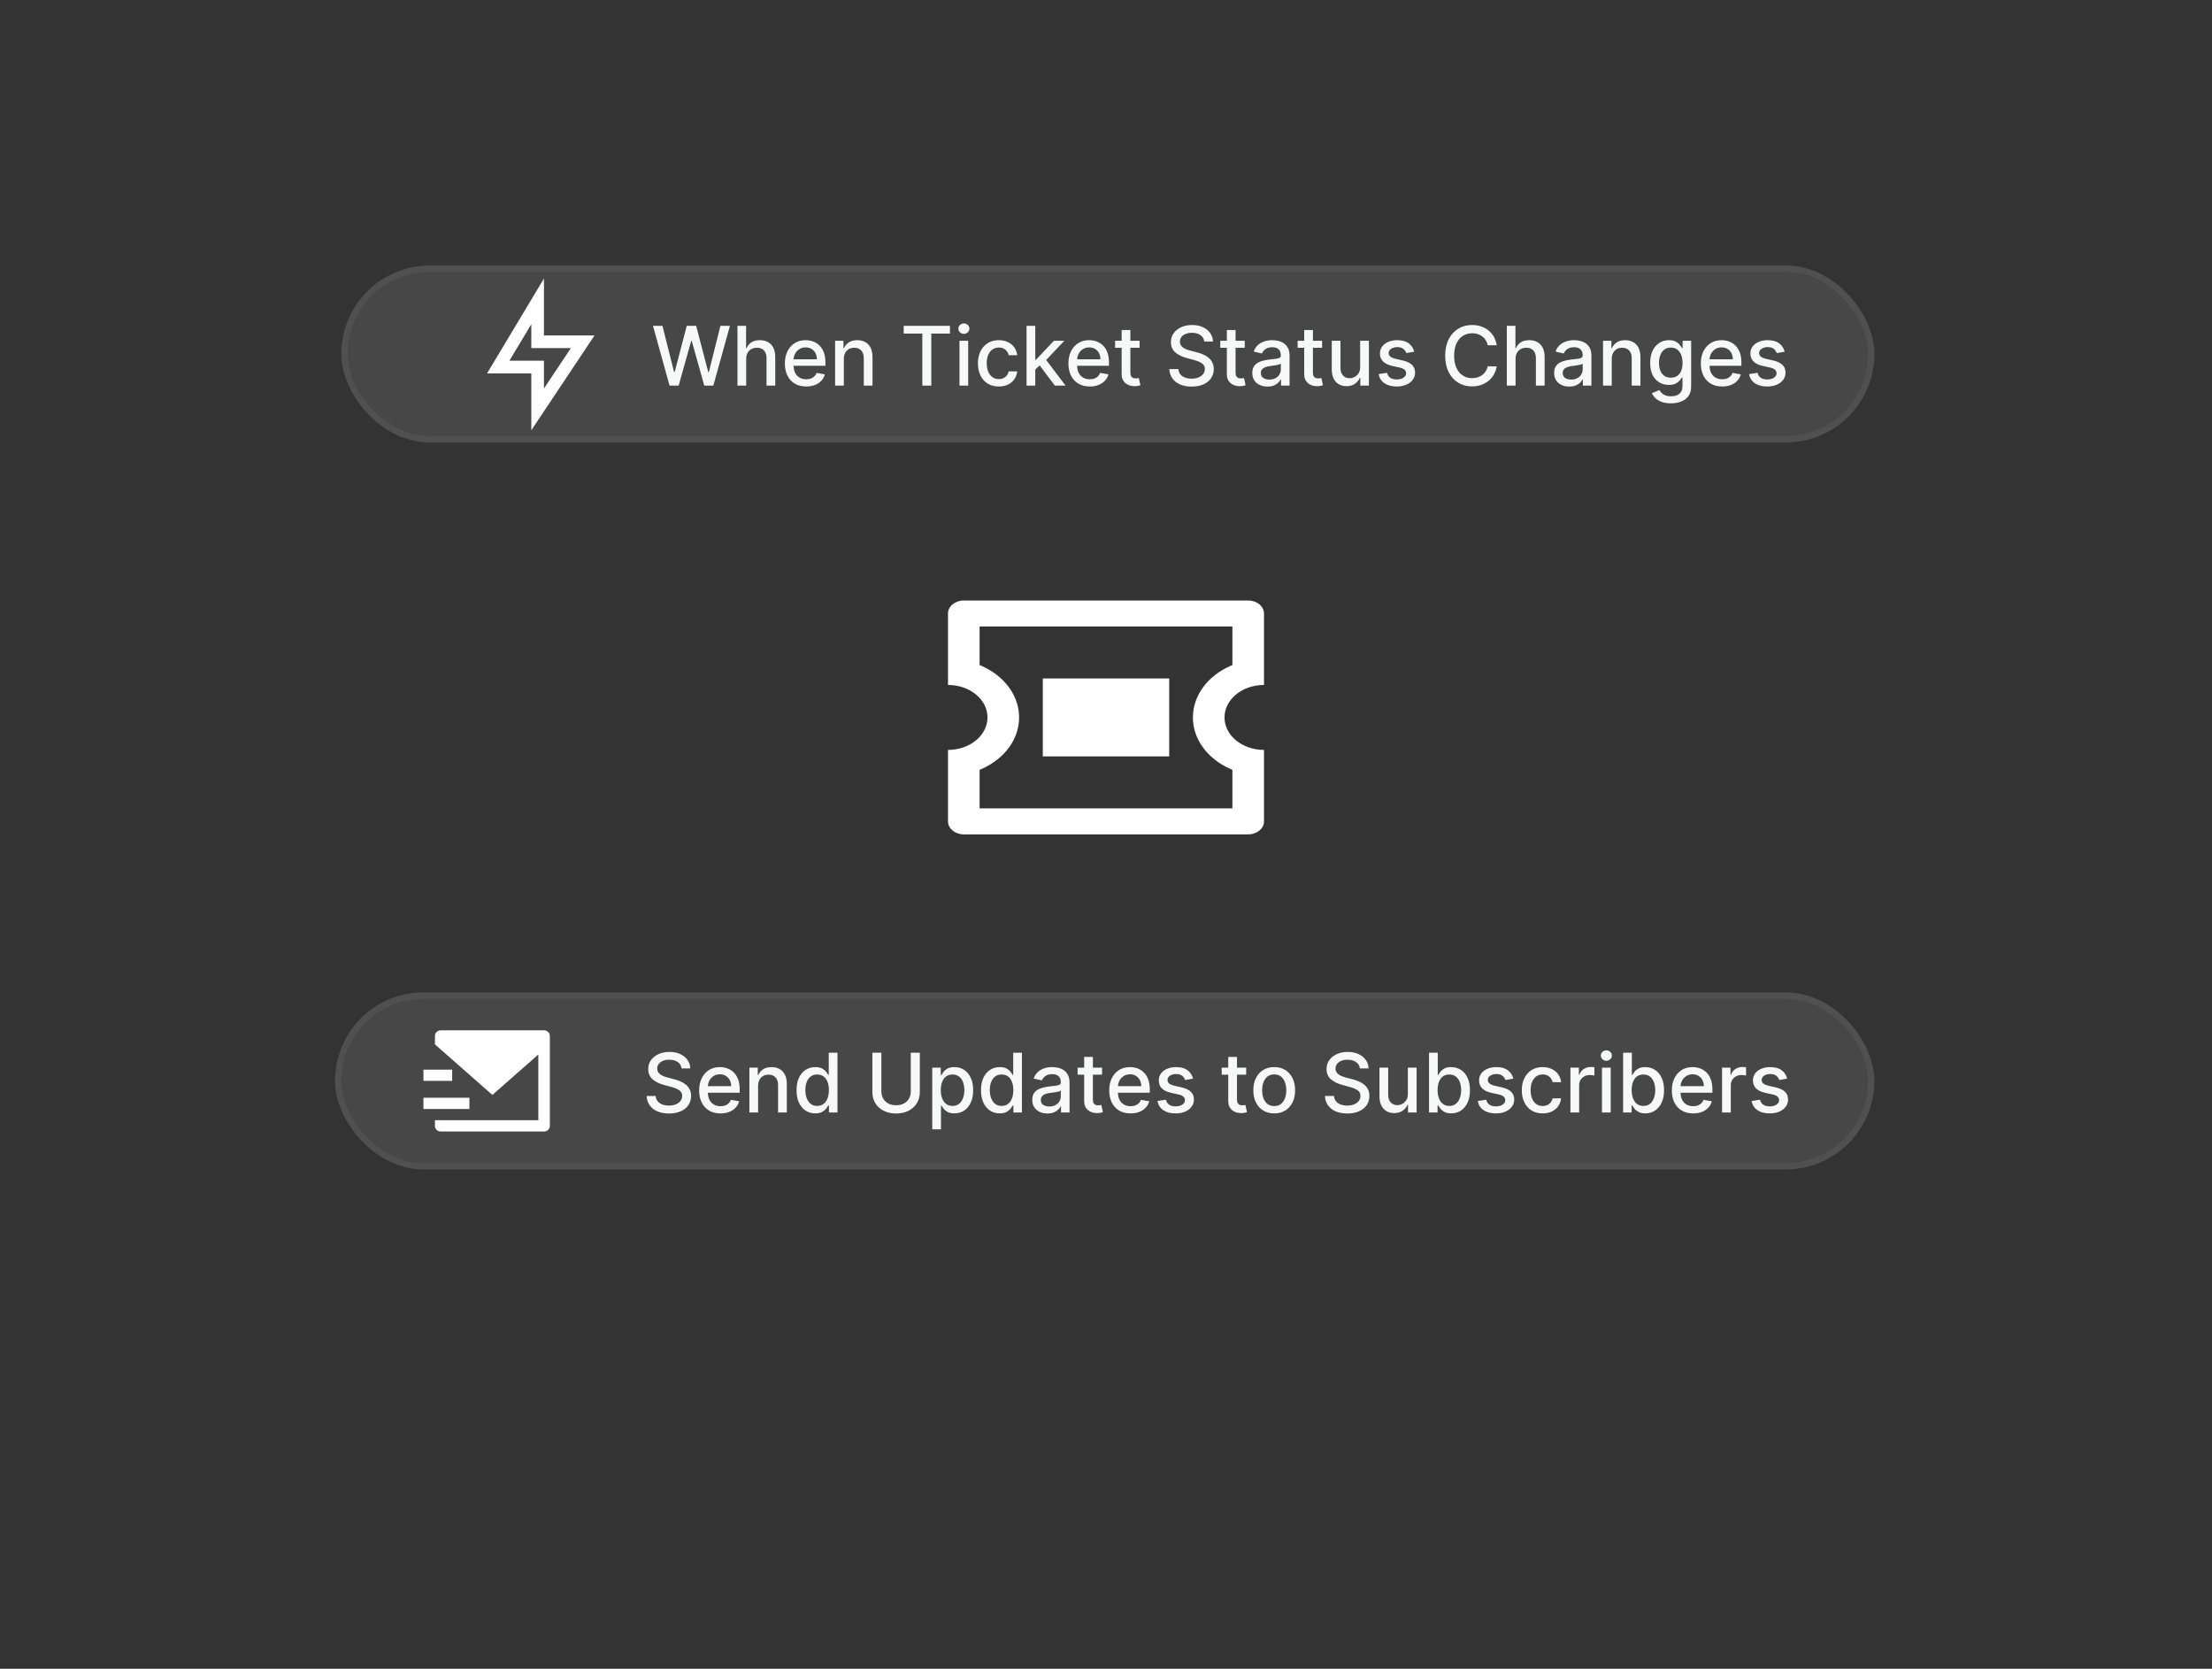
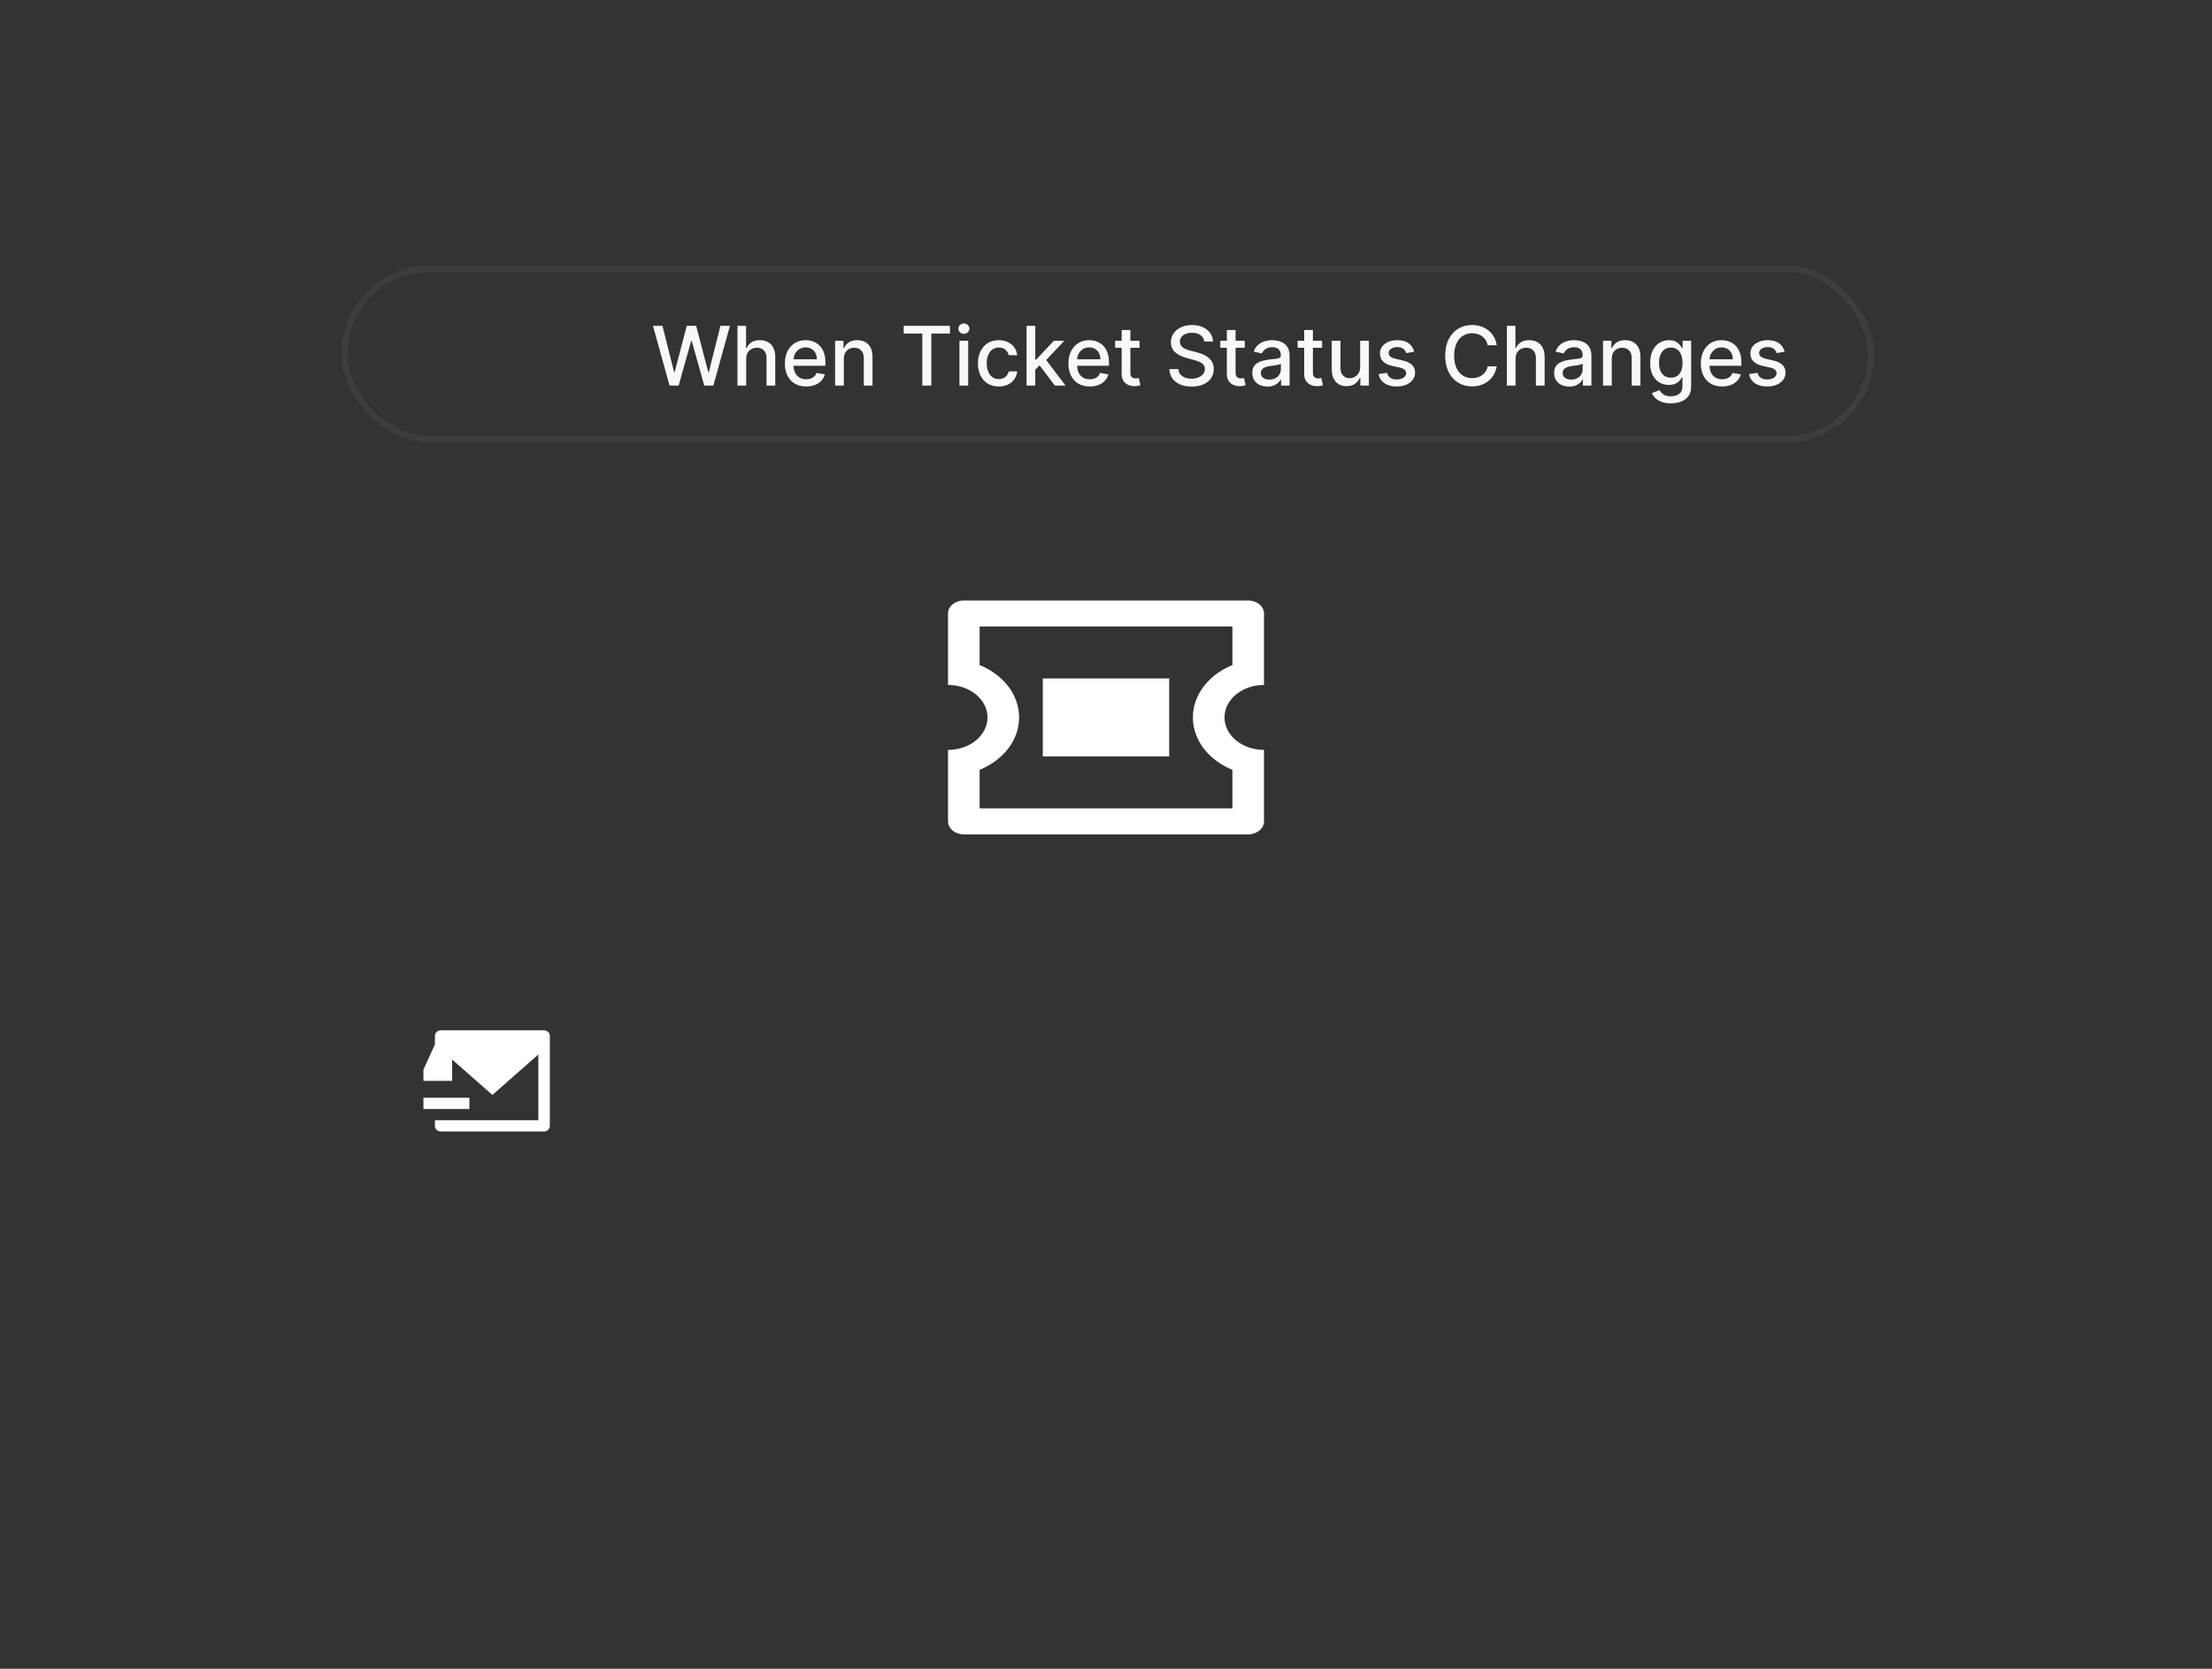
<svg xmlns="http://www.w3.org/2000/svg" width="350" height="264" viewBox="0 0 350 264" fill="none">
  <rect x="0" y="0" width="350" height="264" fill="#333333" stroke="none" />
-   <rect x="54" y="42" width="242.58" height="28" rx="14" fill="white" fill-opacity="0.1" />
  <rect x="54.5" y="42.5" width="241.58" height="27" rx="13.5" stroke="white" stroke-opacity="0.05" />
  <g clip-path="url(#clip0_332_2107)">
    <path d="M86.069 53.067H94.069L84.069 68.067V59.067H77.069L86.069 44.067V53.067ZM84.069 55.067V51.288L80.601 57.067H86.069V61.461L90.332 55.067H84.069Z" fill="white" />
  </g>
  <path d="M105.941 61L103.319 51.545H104.819L106.661 58.867H106.749L108.665 51.545H110.151L112.067 58.872H112.155L113.992 51.545H115.497L112.871 61H111.435L109.445 53.918H109.371L107.382 61H105.941ZM118.068 56.79V61H116.687V51.545H118.049V55.063H118.137C118.303 54.682 118.557 54.378 118.898 54.154C119.24 53.929 119.686 53.817 120.237 53.817C120.724 53.817 121.148 53.917 121.511 54.117C121.878 54.317 122.161 54.615 122.361 55.012C122.564 55.406 122.666 55.899 122.666 56.49V61H121.285V56.656C121.285 56.136 121.151 55.733 120.884 55.446C120.616 55.157 120.243 55.012 119.766 55.012C119.44 55.012 119.148 55.082 118.889 55.22C118.634 55.359 118.432 55.562 118.284 55.83C118.14 56.094 118.068 56.414 118.068 56.79ZM127.564 61.143C126.865 61.143 126.263 60.994 125.759 60.695C125.257 60.394 124.869 59.971 124.595 59.426C124.324 58.878 124.189 58.236 124.189 57.501C124.189 56.774 124.324 56.134 124.595 55.58C124.869 55.026 125.251 54.594 125.74 54.283C126.233 53.972 126.808 53.817 127.467 53.817C127.867 53.817 128.255 53.883 128.63 54.015C129.005 54.148 129.342 54.355 129.641 54.639C129.94 54.922 130.175 55.289 130.347 55.742C130.52 56.191 130.606 56.737 130.606 57.381V57.87H124.969V56.836H129.253C129.253 56.473 129.179 56.151 129.032 55.871C128.884 55.588 128.676 55.365 128.408 55.202C128.144 55.039 127.833 54.957 127.476 54.957C127.088 54.957 126.75 55.052 126.46 55.243C126.174 55.431 125.952 55.677 125.795 55.982C125.642 56.283 125.565 56.611 125.565 56.965V57.773C125.565 58.247 125.648 58.65 125.814 58.983C125.983 59.315 126.219 59.569 126.52 59.744C126.822 59.917 127.174 60.003 127.577 60.003C127.839 60.003 128.078 59.966 128.293 59.892C128.508 59.815 128.695 59.701 128.852 59.55C129.009 59.4 129.129 59.213 129.212 58.992L130.518 59.227C130.414 59.612 130.226 59.949 129.955 60.238C129.687 60.525 129.35 60.748 128.944 60.908C128.541 61.065 128.081 61.143 127.564 61.143ZM133.518 56.79V61H132.137V53.909H133.462V55.063H133.55C133.713 54.688 133.969 54.386 134.316 54.158C134.667 53.931 135.109 53.817 135.641 53.817C136.124 53.817 136.548 53.918 136.911 54.121C137.274 54.322 137.556 54.62 137.756 55.017C137.956 55.414 138.056 55.905 138.056 56.49V61H136.675V56.656C136.675 56.142 136.542 55.74 136.274 55.451C136.006 55.159 135.638 55.012 135.17 55.012C134.85 55.012 134.566 55.082 134.316 55.22C134.07 55.359 133.875 55.562 133.73 55.83C133.588 56.094 133.518 56.414 133.518 56.79ZM142.992 52.773V51.545H150.309V52.773H147.359V61H145.937V52.773H142.992ZM151.815 61V53.909H153.195V61H151.815ZM152.512 52.815C152.272 52.815 152.066 52.735 151.894 52.575C151.724 52.412 151.64 52.218 151.64 51.993C151.64 51.766 151.724 51.572 151.894 51.412C152.066 51.248 152.272 51.167 152.512 51.167C152.752 51.167 152.957 51.248 153.126 51.412C153.299 51.572 153.385 51.766 153.385 51.993C153.385 52.218 153.299 52.412 153.126 52.575C152.957 52.735 152.752 52.815 152.512 52.815ZM158.039 61.143C157.353 61.143 156.762 60.988 156.267 60.677C155.774 60.363 155.396 59.931 155.131 59.38C154.866 58.829 154.734 58.198 154.734 57.487C154.734 56.767 154.869 56.131 155.14 55.58C155.411 55.026 155.793 54.594 156.285 54.283C156.777 53.972 157.358 53.817 158.025 53.817C158.564 53.817 159.044 53.917 159.466 54.117C159.887 54.314 160.227 54.591 160.486 54.948C160.748 55.305 160.903 55.722 160.952 56.199H159.609C159.535 55.867 159.366 55.58 159.101 55.34C158.839 55.1 158.489 54.98 158.049 54.98C157.664 54.98 157.327 55.082 157.038 55.285C156.751 55.485 156.528 55.771 156.368 56.144C156.208 56.513 156.128 56.95 156.128 57.455C156.128 57.972 156.207 58.418 156.364 58.793C156.52 59.169 156.742 59.46 157.028 59.666C157.318 59.872 157.658 59.975 158.049 59.975C158.31 59.975 158.547 59.927 158.759 59.832C158.975 59.733 159.155 59.593 159.3 59.412C159.447 59.23 159.55 59.012 159.609 58.756H160.952C160.903 59.215 160.754 59.624 160.504 59.984C160.255 60.344 159.921 60.628 159.503 60.834C159.087 61.04 158.599 61.143 158.039 61.143ZM163.698 58.595L163.689 56.91H163.929L166.754 53.909H168.407L165.184 57.325H164.967L163.698 58.595ZM162.428 61V51.545H163.809V61H162.428ZM166.906 61L164.367 57.63L165.318 56.665L168.601 61H166.906ZM172.429 61.143C171.73 61.143 171.129 60.994 170.624 60.695C170.122 60.394 169.734 59.971 169.46 59.426C169.19 58.878 169.054 58.236 169.054 57.501C169.054 56.774 169.19 56.134 169.46 55.58C169.734 55.026 170.116 54.594 170.605 54.283C171.098 53.972 171.673 53.817 172.332 53.817C172.732 53.817 173.12 53.883 173.495 54.015C173.871 54.148 174.208 54.355 174.506 54.639C174.805 54.922 175.04 55.289 175.213 55.742C175.385 56.191 175.471 56.737 175.471 57.381V57.87H169.834V56.836H174.118C174.118 56.473 174.045 56.151 173.897 55.871C173.749 55.588 173.541 55.365 173.274 55.202C173.009 55.039 172.698 54.957 172.341 54.957C171.953 54.957 171.615 55.052 171.326 55.243C171.039 55.431 170.818 55.677 170.661 55.982C170.507 56.283 170.43 56.611 170.43 56.965V57.773C170.43 58.247 170.513 58.65 170.679 58.983C170.848 59.315 171.084 59.569 171.386 59.744C171.687 59.917 172.04 60.003 172.443 60.003C172.704 60.003 172.943 59.966 173.158 59.892C173.374 59.815 173.56 59.701 173.717 59.55C173.874 59.4 173.994 59.213 174.077 58.992L175.383 59.227C175.279 59.612 175.091 59.949 174.82 60.238C174.552 60.525 174.215 60.748 173.809 60.908C173.406 61.065 172.946 61.143 172.429 61.143ZM180.313 53.909V55.017H176.439V53.909H180.313ZM177.478 52.21H178.858V58.918C178.858 59.186 178.898 59.387 178.978 59.523C179.058 59.655 179.162 59.746 179.288 59.795C179.417 59.841 179.557 59.864 179.708 59.864C179.819 59.864 179.916 59.857 179.999 59.841C180.082 59.826 180.146 59.814 180.193 59.804L180.442 60.945C180.362 60.975 180.248 61.006 180.1 61.037C179.953 61.071 179.768 61.089 179.546 61.092C179.183 61.099 178.845 61.034 178.531 60.898C178.217 60.763 177.963 60.554 177.769 60.271C177.575 59.987 177.478 59.632 177.478 59.204V52.21ZM190.547 54.029C190.498 53.592 190.295 53.254 189.938 53.014C189.581 52.77 189.132 52.649 188.59 52.649C188.202 52.649 187.867 52.71 187.584 52.834C187.3 52.953 187.08 53.12 186.923 53.332C186.77 53.541 186.693 53.78 186.693 54.048C186.693 54.272 186.745 54.466 186.85 54.629C186.957 54.792 187.097 54.929 187.27 55.04C187.445 55.148 187.633 55.239 187.833 55.312C188.033 55.383 188.225 55.442 188.41 55.488L189.333 55.728C189.635 55.802 189.944 55.902 190.261 56.028C190.578 56.154 190.872 56.32 191.143 56.527C191.414 56.733 191.632 56.988 191.798 57.293C191.968 57.598 192.052 57.962 192.052 58.387C192.052 58.923 191.914 59.398 191.637 59.814C191.363 60.229 190.964 60.557 190.441 60.797C189.921 61.037 189.292 61.157 188.553 61.157C187.845 61.157 187.233 61.045 186.716 60.82C186.199 60.595 185.794 60.277 185.502 59.864C185.209 59.449 185.048 58.956 185.017 58.387H186.448C186.476 58.729 186.586 59.013 186.78 59.241C186.977 59.466 187.228 59.633 187.533 59.744C187.841 59.852 188.178 59.906 188.544 59.906C188.947 59.906 189.306 59.843 189.619 59.717C189.936 59.587 190.186 59.409 190.367 59.181C190.549 58.95 190.64 58.681 190.64 58.373C190.64 58.093 190.56 57.864 190.4 57.685C190.243 57.507 190.029 57.359 189.758 57.242C189.49 57.125 189.187 57.022 188.848 56.933L187.731 56.628C186.974 56.422 186.374 56.119 185.931 55.719C185.491 55.319 185.271 54.789 185.271 54.131C185.271 53.586 185.418 53.11 185.714 52.704C186.009 52.298 186.409 51.983 186.914 51.758C187.419 51.53 187.988 51.416 188.622 51.416C189.262 51.416 189.827 51.529 190.317 51.753C190.809 51.978 191.197 52.287 191.48 52.681C191.763 53.072 191.911 53.521 191.923 54.029H190.547ZM196.956 53.909V55.017H193.083V53.909H196.956ZM194.122 52.21H195.502V58.918C195.502 59.186 195.542 59.387 195.622 59.523C195.702 59.655 195.805 59.746 195.931 59.795C196.061 59.841 196.201 59.864 196.351 59.864C196.462 59.864 196.559 59.857 196.642 59.841C196.725 59.826 196.79 59.814 196.836 59.804L197.085 60.945C197.005 60.975 196.892 61.006 196.744 61.037C196.596 61.071 196.411 61.089 196.19 61.092C195.827 61.099 195.488 61.034 195.174 60.898C194.86 60.763 194.606 60.554 194.413 60.271C194.219 59.987 194.122 59.632 194.122 59.204V52.21ZM200.547 61.157C200.097 61.157 199.691 61.074 199.328 60.908C198.965 60.738 198.677 60.494 198.465 60.174C198.255 59.854 198.151 59.461 198.151 58.996C198.151 58.596 198.228 58.267 198.382 58.008C198.535 57.75 198.743 57.545 199.005 57.395C199.266 57.244 199.559 57.13 199.882 57.053C200.205 56.976 200.534 56.917 200.87 56.877C201.295 56.828 201.639 56.788 201.904 56.758C202.169 56.724 202.361 56.67 202.481 56.596C202.601 56.522 202.661 56.402 202.661 56.236V56.203C202.661 55.8 202.547 55.488 202.319 55.266C202.095 55.045 201.759 54.934 201.313 54.934C200.848 54.934 200.482 55.037 200.214 55.243C199.95 55.446 199.766 55.673 199.665 55.922L198.368 55.626C198.522 55.196 198.746 54.848 199.042 54.583C199.34 54.315 199.683 54.121 200.071 54.001C200.459 53.878 200.867 53.817 201.295 53.817C201.578 53.817 201.878 53.851 202.195 53.918C202.515 53.983 202.813 54.103 203.09 54.278C203.37 54.454 203.6 54.705 203.778 55.031C203.957 55.354 204.046 55.774 204.046 56.291V61H202.698V60.031H202.643C202.553 60.209 202.419 60.385 202.241 60.557C202.062 60.729 201.833 60.872 201.553 60.986C201.273 61.1 200.938 61.157 200.547 61.157ZM200.847 60.049C201.228 60.049 201.555 59.974 201.825 59.823C202.099 59.672 202.307 59.475 202.449 59.232C202.593 58.986 202.666 58.722 202.666 58.443V57.528C202.616 57.578 202.521 57.624 202.379 57.667C202.241 57.707 202.082 57.742 201.904 57.773C201.725 57.801 201.552 57.827 201.382 57.852C201.213 57.873 201.071 57.892 200.958 57.907C200.69 57.941 200.445 57.998 200.223 58.078C200.005 58.158 199.83 58.273 199.697 58.424C199.568 58.572 199.503 58.769 199.503 59.015C199.503 59.356 199.63 59.615 199.882 59.791C200.134 59.963 200.456 60.049 200.847 60.049ZM209.194 53.909V55.017H205.321V53.909H209.194ZM206.36 52.21H207.74V58.918C207.74 59.186 207.78 59.387 207.86 59.523C207.94 59.655 208.043 59.746 208.17 59.795C208.299 59.841 208.439 59.864 208.59 59.864C208.701 59.864 208.797 59.857 208.881 59.841C208.964 59.826 209.028 59.814 209.074 59.804L209.324 60.945C209.244 60.975 209.13 61.006 208.982 61.037C208.834 61.071 208.65 61.089 208.428 61.092C208.065 61.099 207.726 61.034 207.413 60.898C207.099 60.763 206.845 60.554 206.651 60.271C206.457 59.987 206.36 59.632 206.36 59.204V52.21ZM215.213 58.059V53.909H216.598V61H215.241V59.772H215.167C215.004 60.151 214.742 60.466 214.382 60.718C214.025 60.968 213.581 61.092 213.048 61.092C212.593 61.092 212.189 60.992 211.839 60.792C211.491 60.589 211.217 60.289 211.017 59.892C210.82 59.495 210.721 59.004 210.721 58.419V53.909H212.102V58.253C212.102 58.736 212.236 59.121 212.503 59.407C212.771 59.694 213.119 59.837 213.547 59.837C213.805 59.837 214.062 59.772 214.318 59.643C214.576 59.514 214.79 59.318 214.959 59.056C215.132 58.795 215.216 58.462 215.213 58.059ZM223.766 55.64L222.515 55.862C222.463 55.702 222.38 55.55 222.266 55.405C222.155 55.26 222.004 55.142 221.814 55.049C221.623 54.957 221.384 54.911 221.098 54.911C220.707 54.911 220.381 54.999 220.119 55.174C219.858 55.346 219.727 55.569 219.727 55.843C219.727 56.08 219.815 56.271 219.99 56.416C220.166 56.56 220.449 56.679 220.84 56.771L221.966 57.03C222.618 57.181 223.105 57.413 223.425 57.727C223.745 58.041 223.905 58.449 223.905 58.95C223.905 59.375 223.782 59.754 223.536 60.086C223.292 60.415 222.952 60.674 222.515 60.861C222.081 61.049 221.578 61.143 221.006 61.143C220.212 61.143 219.564 60.974 219.062 60.635C218.561 60.294 218.253 59.809 218.139 59.181L219.473 58.978C219.556 59.326 219.727 59.589 219.985 59.767C220.244 59.943 220.581 60.031 220.996 60.031C221.449 60.031 221.811 59.937 222.081 59.749C222.352 59.558 222.488 59.326 222.488 59.052C222.488 58.83 222.405 58.644 222.238 58.493C222.075 58.342 221.824 58.229 221.486 58.152L220.286 57.889C219.624 57.738 219.135 57.498 218.818 57.168C218.504 56.839 218.347 56.422 218.347 55.917C218.347 55.499 218.464 55.133 218.697 54.819C218.931 54.505 219.255 54.26 219.667 54.084C220.079 53.906 220.552 53.817 221.084 53.817C221.851 53.817 222.454 53.983 222.894 54.315C223.334 54.645 223.625 55.086 223.766 55.64ZM236.826 54.62H235.386C235.331 54.312 235.228 54.041 235.077 53.807C234.926 53.574 234.741 53.375 234.523 53.212C234.304 53.049 234.06 52.926 233.789 52.843C233.521 52.76 233.236 52.718 232.935 52.718C232.39 52.718 231.902 52.855 231.471 53.129C231.043 53.403 230.705 53.804 230.456 54.334C230.209 54.863 230.086 55.51 230.086 56.273C230.086 57.042 230.209 57.691 230.456 58.221C230.705 58.75 231.045 59.15 231.476 59.421C231.907 59.692 232.391 59.827 232.93 59.827C233.229 59.827 233.512 59.787 233.78 59.707C234.05 59.624 234.295 59.503 234.514 59.343C234.732 59.183 234.917 58.987 235.068 58.756C235.221 58.523 235.328 58.255 235.386 57.953L236.826 57.958C236.749 58.422 236.6 58.85 236.379 59.241C236.16 59.629 235.878 59.964 235.534 60.248C235.192 60.528 234.801 60.745 234.361 60.898C233.921 61.052 233.441 61.129 232.921 61.129C232.102 61.129 231.373 60.935 230.733 60.548C230.092 60.157 229.588 59.598 229.218 58.872C228.852 58.145 228.669 57.279 228.669 56.273C228.669 55.263 228.854 54.397 229.223 53.674C229.592 52.947 230.097 52.39 230.737 52.002C231.377 51.612 232.105 51.416 232.921 51.416C233.423 51.416 233.89 51.489 234.324 51.633C234.761 51.775 235.154 51.984 235.501 52.261C235.849 52.535 236.137 52.87 236.365 53.267C236.592 53.661 236.746 54.112 236.826 54.62ZM239.803 56.79V61H238.423V51.545H239.784V55.063H239.872C240.038 54.682 240.292 54.378 240.634 54.154C240.975 53.929 241.422 53.817 241.973 53.817C242.459 53.817 242.884 53.917 243.247 54.117C243.613 54.317 243.896 54.615 244.096 55.012C244.299 55.406 244.401 55.899 244.401 56.49V61H243.021V56.656C243.021 56.136 242.887 55.733 242.619 55.446C242.351 55.157 241.979 55.012 241.502 55.012C241.176 55.012 240.883 55.082 240.625 55.22C240.369 55.359 240.168 55.562 240.02 55.83C239.875 56.094 239.803 56.414 239.803 56.79ZM248.306 61.157C247.857 61.157 247.451 61.074 247.088 60.908C246.725 60.738 246.437 60.494 246.224 60.174C246.015 59.854 245.91 59.461 245.91 58.996C245.91 58.596 245.987 58.267 246.141 58.008C246.295 57.75 246.503 57.545 246.765 57.395C247.026 57.244 247.318 57.13 247.642 57.053C247.965 56.976 248.294 56.917 248.63 56.877C249.054 56.828 249.399 56.788 249.664 56.758C249.928 56.724 250.121 56.67 250.241 56.596C250.361 56.522 250.421 56.402 250.421 56.236V56.203C250.421 55.8 250.307 55.488 250.079 55.266C249.854 55.045 249.519 54.934 249.073 54.934C248.608 54.934 248.242 55.037 247.974 55.243C247.709 55.446 247.526 55.673 247.425 55.922L246.127 55.626C246.281 55.196 246.506 54.848 246.801 54.583C247.1 54.315 247.443 54.121 247.831 54.001C248.219 53.878 248.626 53.817 249.054 53.817C249.337 53.817 249.638 53.851 249.955 53.918C250.275 53.983 250.573 54.103 250.85 54.278C251.13 54.454 251.359 54.705 251.538 55.031C251.716 55.354 251.806 55.774 251.806 56.291V61H250.458V60.031H250.402C250.313 60.209 250.179 60.385 250.001 60.557C249.822 60.729 249.593 60.872 249.313 60.986C249.033 61.1 248.697 61.157 248.306 61.157ZM248.606 60.049C248.988 60.049 249.314 59.974 249.585 59.823C249.859 59.672 250.067 59.475 250.208 59.232C250.353 58.986 250.425 58.722 250.425 58.443V57.528C250.376 57.578 250.281 57.624 250.139 57.667C250.001 57.707 249.842 57.742 249.664 57.773C249.485 57.801 249.311 57.827 249.142 57.852C248.973 57.873 248.831 57.892 248.717 57.907C248.45 57.941 248.205 57.998 247.983 58.078C247.765 58.158 247.589 58.273 247.457 58.424C247.328 58.572 247.263 58.769 247.263 59.015C247.263 59.356 247.389 59.615 247.642 59.791C247.894 59.963 248.216 60.049 248.606 60.049ZM255.025 56.79V61H253.644V53.909H254.969V55.063H255.057C255.22 54.688 255.475 54.386 255.823 54.158C256.174 53.931 256.616 53.817 257.148 53.817C257.631 53.817 258.054 53.918 258.418 54.121C258.781 54.322 259.062 54.62 259.262 55.017C259.463 55.414 259.563 55.905 259.563 56.49V61H258.182V56.656C258.182 56.142 258.048 55.74 257.781 55.451C257.513 55.159 257.145 55.012 256.677 55.012C256.357 55.012 256.072 55.082 255.823 55.22C255.577 55.359 255.382 55.562 255.237 55.83C255.095 56.094 255.025 56.414 255.025 56.79ZM264.387 63.807C263.824 63.807 263.339 63.733 262.933 63.585C262.529 63.438 262.2 63.242 261.945 62.999C261.689 62.756 261.498 62.49 261.372 62.2L262.559 61.711C262.642 61.846 262.753 61.989 262.891 62.14C263.033 62.294 263.223 62.425 263.463 62.533C263.707 62.64 264.019 62.694 264.401 62.694C264.924 62.694 265.356 62.566 265.698 62.311C266.039 62.059 266.21 61.656 266.21 61.102V59.707H266.123C266.039 59.858 265.919 60.026 265.762 60.211C265.609 60.395 265.396 60.555 265.125 60.691C264.855 60.826 264.502 60.894 264.068 60.894C263.508 60.894 263.003 60.763 262.554 60.501C262.108 60.237 261.754 59.847 261.492 59.334C261.234 58.816 261.104 58.181 261.104 57.427C261.104 56.673 261.232 56.026 261.488 55.488C261.746 54.949 262.1 54.537 262.549 54.251C262.999 53.961 263.508 53.817 264.077 53.817C264.518 53.817 264.873 53.891 265.144 54.038C265.415 54.183 265.626 54.352 265.776 54.546C265.93 54.74 266.049 54.911 266.132 55.059H266.233V53.909H267.586V61.157C267.586 61.766 267.444 62.267 267.161 62.657C266.878 63.048 266.495 63.337 266.012 63.525C265.532 63.713 264.99 63.807 264.387 63.807ZM264.373 59.749C264.77 59.749 265.105 59.657 265.379 59.472C265.656 59.284 265.866 59.017 266.007 58.669C266.152 58.318 266.224 57.898 266.224 57.408C266.224 56.931 266.153 56.511 266.012 56.148C265.87 55.785 265.662 55.502 265.389 55.299C265.115 55.092 264.776 54.989 264.373 54.989C263.957 54.989 263.611 55.097 263.334 55.312C263.057 55.525 262.848 55.814 262.706 56.18C262.568 56.547 262.499 56.956 262.499 57.408C262.499 57.873 262.569 58.281 262.711 58.632C262.853 58.983 263.062 59.257 263.339 59.453C263.619 59.65 263.964 59.749 264.373 59.749ZM272.493 61.143C271.795 61.143 271.193 60.994 270.688 60.695C270.187 60.394 269.799 59.971 269.525 59.426C269.254 58.878 269.119 58.236 269.119 57.501C269.119 56.774 269.254 56.134 269.525 55.58C269.799 55.026 270.18 54.594 270.67 54.283C271.162 53.972 271.738 53.817 272.396 53.817C272.796 53.817 273.184 53.883 273.56 54.015C273.935 54.148 274.272 54.355 274.571 54.639C274.869 54.922 275.105 55.289 275.277 55.742C275.449 56.191 275.536 56.737 275.536 57.381V57.87H269.899V56.836H274.183C274.183 56.473 274.109 56.151 273.961 55.871C273.814 55.588 273.606 55.365 273.338 55.202C273.073 55.039 272.763 54.957 272.406 54.957C272.018 54.957 271.679 55.052 271.39 55.243C271.104 55.431 270.882 55.677 270.725 55.982C270.571 56.283 270.494 56.611 270.494 56.965V57.773C270.494 58.247 270.577 58.65 270.744 58.983C270.913 59.315 271.148 59.569 271.45 59.744C271.752 59.917 272.104 60.003 272.507 60.003C272.769 60.003 273.007 59.966 273.223 59.892C273.438 59.815 273.624 59.701 273.781 59.55C273.938 59.4 274.058 59.213 274.141 58.992L275.448 59.227C275.343 59.612 275.155 59.949 274.885 60.238C274.617 60.525 274.28 60.748 273.874 60.908C273.47 61.065 273.01 61.143 272.493 61.143ZM282.381 55.64L281.13 55.862C281.077 55.702 280.994 55.55 280.88 55.405C280.769 55.26 280.619 55.142 280.428 55.049C280.237 54.957 279.999 54.911 279.712 54.911C279.321 54.911 278.995 54.999 278.734 55.174C278.472 55.346 278.341 55.569 278.341 55.843C278.341 56.08 278.429 56.271 278.604 56.416C278.78 56.56 279.063 56.679 279.454 56.771L280.58 57.03C281.233 57.181 281.719 57.413 282.039 57.727C282.359 58.041 282.519 58.449 282.519 58.95C282.519 59.375 282.396 59.754 282.15 60.086C281.907 60.415 281.567 60.674 281.13 60.861C280.696 61.049 280.192 61.143 279.62 61.143C278.826 61.143 278.178 60.974 277.676 60.635C277.175 60.294 276.867 59.809 276.753 59.181L278.087 58.978C278.17 59.326 278.341 59.589 278.6 59.767C278.858 59.943 279.195 60.031 279.611 60.031C280.063 60.031 280.425 59.937 280.696 59.749C280.966 59.558 281.102 59.326 281.102 59.052C281.102 58.83 281.019 58.644 280.853 58.493C280.689 58.342 280.439 58.229 280.1 58.152L278.9 57.889C278.238 57.738 277.749 57.498 277.432 57.168C277.118 56.839 276.961 56.422 276.961 55.917C276.961 55.499 277.078 55.133 277.312 54.819C277.546 54.505 277.869 54.26 278.281 54.084C278.694 53.906 279.166 53.817 279.698 53.817C280.465 53.817 281.068 53.983 281.508 54.315C281.948 54.645 282.239 55.086 282.381 55.64Z" fill="#F7F8F8" />
-   <rect x="53" y="157" width="243.58" height="28" rx="14" fill="white" fill-opacity="0.1" />
-   <rect x="53.5" y="157.5" width="242.58" height="27" rx="13.5" stroke="white" stroke-opacity="0.05" />
  <g clip-path="url(#clip1_332_2107)">
-     <path d="M68.818 165.222V163.883C68.818 163.395 69.232 163 69.72 163H86.098C86.596 163 87 163.396 87 163.883V178.117C87 178.605 86.586 179 86.098 179H69.72C69.222 179 68.818 178.605 68.818 178.117V177.222H85.182V166.822L77.909 173.222L68.818 165.222ZM67 169.222H71.546V171H67V169.222ZM67 173.667H74.273V175.444H67V173.667Z" fill="white" />
+     <path d="M68.818 165.222V163.883C68.818 163.395 69.232 163 69.72 163H86.098C86.596 163 87 163.396 87 163.883V178.117C87 178.605 86.586 179 86.098 179H69.72C69.222 179 68.818 178.605 68.818 178.117V177.222H85.182V166.822L77.909 173.222L68.818 165.222ZH71.546V171H67V169.222ZM67 173.667H74.273V175.444H67V173.667Z" fill="white" />
  </g>
-   <path d="M107.845 169.029C107.796 168.592 107.593 168.254 107.236 168.013C106.879 167.77 106.429 167.649 105.888 167.649C105.5 167.649 105.165 167.71 104.881 167.833C104.598 167.953 104.378 168.12 104.221 168.332C104.067 168.541 103.99 168.78 103.99 169.048C103.99 169.272 104.043 169.466 104.147 169.629C104.255 169.792 104.395 169.929 104.568 170.04C104.743 170.148 104.931 170.239 105.131 170.312C105.331 170.383 105.523 170.442 105.708 170.488L106.631 170.728C106.933 170.802 107.242 170.902 107.559 171.028C107.876 171.154 108.17 171.32 108.441 171.527C108.712 171.733 108.93 171.988 109.096 172.293C109.266 172.598 109.35 172.962 109.35 173.387C109.35 173.923 109.212 174.398 108.935 174.814C108.661 175.229 108.262 175.557 107.739 175.797C107.219 176.037 106.59 176.157 105.851 176.157C105.143 176.157 104.531 176.045 104.014 175.82C103.496 175.595 103.092 175.277 102.799 174.864C102.507 174.449 102.345 173.956 102.315 173.387H103.746C103.773 173.729 103.884 174.013 104.078 174.241C104.275 174.466 104.526 174.634 104.831 174.744C105.138 174.852 105.475 174.906 105.842 174.906C106.245 174.906 106.603 174.843 106.917 174.717C107.234 174.587 107.484 174.409 107.665 174.181C107.847 173.95 107.938 173.681 107.938 173.373C107.938 173.093 107.858 172.864 107.697 172.685C107.541 172.507 107.327 172.359 107.056 172.242C106.788 172.125 106.485 172.022 106.146 171.933L105.029 171.628C104.272 171.422 103.672 171.119 103.229 170.719C102.789 170.319 102.569 169.789 102.569 169.131C102.569 168.586 102.716 168.11 103.012 167.704C103.307 167.298 103.707 166.982 104.212 166.758C104.717 166.53 105.286 166.416 105.92 166.416C106.56 166.416 107.125 166.529 107.614 166.753C108.107 166.978 108.495 167.287 108.778 167.681C109.061 168.072 109.209 168.521 109.221 169.029H107.845ZM114 176.143C113.302 176.143 112.7 175.994 112.195 175.695C111.693 175.394 111.306 174.971 111.032 174.426C110.761 173.878 110.625 173.236 110.625 172.501C110.625 171.774 110.761 171.134 111.032 170.58C111.306 170.026 111.687 169.594 112.177 169.283C112.669 168.972 113.245 168.817 113.903 168.817C114.303 168.817 114.691 168.883 115.067 169.015C115.442 169.148 115.779 169.355 116.078 169.638C116.376 169.922 116.612 170.289 116.784 170.742C116.956 171.191 117.042 171.737 117.042 172.381V172.87H111.406V171.836H115.69C115.69 171.473 115.616 171.151 115.468 170.871C115.32 170.588 115.113 170.365 114.845 170.202C114.58 170.039 114.269 169.957 113.912 169.957C113.525 169.957 113.186 170.052 112.897 170.243C112.611 170.431 112.389 170.677 112.232 170.982C112.078 171.283 112.001 171.611 112.001 171.965V172.773C112.001 173.247 112.084 173.65 112.25 173.983C112.42 174.315 112.655 174.569 112.957 174.744C113.258 174.917 113.611 175.003 114.014 175.003C114.276 175.003 114.514 174.966 114.73 174.892C114.945 174.815 115.131 174.701 115.288 174.55C115.445 174.4 115.565 174.213 115.648 173.992L116.955 174.227C116.85 174.612 116.662 174.949 116.391 175.238C116.124 175.525 115.787 175.748 115.38 175.908C114.977 176.065 114.517 176.143 114 176.143ZM119.954 171.79V176H118.574V168.909H119.899V170.063H119.987C120.15 169.688 120.405 169.386 120.753 169.158C121.104 168.931 121.545 168.817 122.078 168.817C122.561 168.817 122.984 168.918 123.347 169.121C123.711 169.321 123.992 169.62 124.192 170.017C124.392 170.414 124.492 170.905 124.492 171.49V176H123.112V171.656C123.112 171.142 122.978 170.74 122.71 170.451C122.443 170.159 122.075 170.012 121.607 170.012C121.287 170.012 121.002 170.082 120.753 170.22C120.507 170.359 120.311 170.562 120.167 170.83C120.025 171.094 119.954 171.414 119.954 171.79ZM128.998 176.138C128.425 176.138 127.915 175.992 127.465 175.7C127.019 175.404 126.668 174.984 126.413 174.44C126.16 173.892 126.034 173.235 126.034 172.468C126.034 171.702 126.162 171.047 126.417 170.502C126.676 169.957 127.03 169.54 127.479 169.251C127.928 168.961 128.438 168.817 129.007 168.817C129.447 168.817 129.801 168.891 130.069 169.038C130.34 169.183 130.549 169.352 130.697 169.546C130.848 169.74 130.965 169.911 131.048 170.059H131.131V166.545H132.511V176H131.163V174.897H131.048C130.965 175.047 130.845 175.22 130.688 175.414C130.534 175.608 130.321 175.777 130.05 175.922C129.78 176.066 129.429 176.138 128.998 176.138ZM129.303 174.961C129.7 174.961 130.035 174.857 130.309 174.647C130.586 174.435 130.795 174.141 130.937 173.766C131.081 173.39 131.154 172.953 131.154 172.455C131.154 171.962 131.083 171.531 130.941 171.162C130.8 170.793 130.592 170.505 130.318 170.299C130.044 170.092 129.706 169.989 129.303 169.989C128.887 169.989 128.541 170.097 128.264 170.312C127.987 170.528 127.778 170.822 127.636 171.194C127.498 171.567 127.428 171.987 127.428 172.455C127.428 172.929 127.499 173.355 127.641 173.733C127.782 174.112 127.992 174.412 128.269 174.634C128.549 174.852 128.893 174.961 129.303 174.961ZM144.112 166.545H145.543V172.764C145.543 173.426 145.388 174.012 145.077 174.523C144.766 175.031 144.329 175.431 143.766 175.723C143.203 176.012 142.543 176.157 141.786 176.157C141.032 176.157 140.373 176.012 139.81 175.723C139.246 175.431 138.809 175.031 138.499 174.523C138.188 174.012 138.032 173.426 138.032 172.764V166.545H139.459V172.648C139.459 173.076 139.553 173.456 139.74 173.789C139.931 174.121 140.201 174.383 140.548 174.574C140.896 174.761 141.309 174.855 141.786 174.855C142.266 174.855 142.68 174.761 143.027 174.574C143.378 174.383 143.646 174.121 143.831 173.789C144.018 173.456 144.112 173.076 144.112 172.648V166.545ZM147.507 178.659V168.909H148.855V170.059H148.97C149.05 169.911 149.165 169.74 149.316 169.546C149.467 169.352 149.676 169.183 149.944 169.038C150.212 168.891 150.566 168.817 151.006 168.817C151.578 168.817 152.089 168.961 152.538 169.251C152.988 169.54 153.34 169.957 153.596 170.502C153.854 171.047 153.983 171.702 153.983 172.468C153.983 173.235 153.856 173.892 153.6 174.44C153.345 174.984 152.994 175.404 152.548 175.7C152.101 175.992 151.592 176.138 151.02 176.138C150.589 176.138 150.236 176.066 149.962 175.922C149.692 175.777 149.479 175.608 149.325 175.414C149.172 175.22 149.053 175.047 148.97 174.897H148.887V178.659H147.507ZM148.859 172.455C148.859 172.953 148.931 173.39 149.076 173.766C149.221 174.141 149.43 174.435 149.704 174.647C149.978 174.857 150.313 174.961 150.71 174.961C151.123 174.961 151.467 174.852 151.744 174.634C152.021 174.412 152.231 174.112 152.372 173.733C152.517 173.355 152.589 172.929 152.589 172.455C152.589 171.987 152.518 171.567 152.377 171.194C152.238 170.822 152.029 170.528 151.749 170.312C151.472 170.097 151.126 169.989 150.71 169.989C150.31 169.989 149.972 170.092 149.695 170.299C149.421 170.505 149.213 170.793 149.072 171.162C148.93 171.531 148.859 171.962 148.859 172.455ZM158.184 176.138C157.612 176.138 157.101 175.992 156.652 175.7C156.206 175.404 155.855 174.984 155.599 174.44C155.347 173.892 155.221 173.235 155.221 172.468C155.221 171.702 155.348 171.047 155.604 170.502C155.862 169.957 156.216 169.54 156.666 169.251C157.115 168.961 157.624 168.817 158.194 168.817C158.634 168.817 158.988 168.891 159.255 169.038C159.526 169.183 159.736 169.352 159.883 169.546C160.034 169.74 160.151 169.911 160.234 170.059H160.317V166.545H161.698V176H160.35V174.897H160.234C160.151 175.047 160.031 175.22 159.874 175.414C159.72 175.608 159.508 175.777 159.237 175.922C158.966 176.066 158.615 176.138 158.184 176.138ZM158.489 174.961C158.886 174.961 159.222 174.857 159.496 174.647C159.773 174.435 159.982 174.141 160.123 173.766C160.268 173.39 160.34 172.953 160.34 172.455C160.34 171.962 160.27 171.531 160.128 171.162C159.986 170.793 159.779 170.505 159.505 170.299C159.231 170.092 158.892 169.989 158.489 169.989C158.074 169.989 157.727 170.097 157.45 170.312C157.173 170.528 156.964 170.822 156.823 171.194C156.684 171.567 156.615 171.987 156.615 172.455C156.615 172.929 156.686 173.355 156.827 173.733C156.969 174.112 157.178 174.412 157.455 174.634C157.735 174.852 158.08 174.961 158.489 174.961ZM165.731 176.157C165.282 176.157 164.876 176.074 164.512 175.908C164.149 175.738 163.862 175.494 163.649 175.174C163.44 174.854 163.335 174.461 163.335 173.996C163.335 173.596 163.412 173.267 163.566 173.009C163.72 172.75 163.928 172.545 164.189 172.395C164.451 172.244 164.743 172.13 165.066 172.053C165.39 171.976 165.719 171.917 166.054 171.877C166.479 171.828 166.824 171.788 167.088 171.757C167.353 171.724 167.545 171.67 167.666 171.596C167.786 171.522 167.846 171.402 167.846 171.236V171.203C167.846 170.8 167.732 170.488 167.504 170.266C167.279 170.045 166.944 169.934 166.498 169.934C166.033 169.934 165.667 170.037 165.399 170.243C165.134 170.446 164.951 170.673 164.849 170.922L163.552 170.626C163.706 170.196 163.931 169.848 164.226 169.583C164.525 169.315 164.868 169.121 165.256 169.001C165.644 168.878 166.051 168.817 166.479 168.817C166.762 168.817 167.062 168.851 167.379 168.918C167.699 168.983 167.998 169.103 168.275 169.278C168.555 169.454 168.784 169.705 168.963 170.031C169.141 170.354 169.231 170.774 169.231 171.291V176H167.883V175.031H167.827C167.738 175.209 167.604 175.384 167.425 175.557C167.247 175.729 167.018 175.872 166.738 175.986C166.458 176.1 166.122 176.157 165.731 176.157ZM166.031 175.049C166.413 175.049 166.739 174.974 167.01 174.823C167.284 174.672 167.492 174.475 167.633 174.232C167.778 173.986 167.85 173.723 167.85 173.442V172.528C167.801 172.578 167.706 172.624 167.564 172.667C167.425 172.707 167.267 172.742 167.088 172.773C166.91 172.801 166.736 172.827 166.567 172.852C166.398 172.873 166.256 172.892 166.142 172.907C165.874 172.941 165.63 172.998 165.408 173.078C165.19 173.158 165.014 173.273 164.882 173.424C164.753 173.572 164.688 173.769 164.688 174.015C164.688 174.357 164.814 174.615 165.066 174.79C165.319 174.963 165.64 175.049 166.031 175.049ZM174.379 168.909V170.017H170.506V168.909H174.379ZM171.545 167.21H172.925V173.918C172.925 174.186 172.965 174.387 173.045 174.523C173.125 174.655 173.228 174.746 173.354 174.795C173.483 174.841 173.623 174.864 173.774 174.864C173.885 174.864 173.982 174.857 174.065 174.841C174.148 174.826 174.213 174.814 174.259 174.804L174.508 175.945C174.428 175.975 174.314 176.006 174.167 176.037C174.019 176.071 173.834 176.089 173.613 176.092C173.25 176.098 172.911 176.034 172.597 175.898C172.283 175.763 172.029 175.554 171.835 175.271C171.641 174.987 171.545 174.632 171.545 174.204V167.21ZM178.886 176.143C178.187 176.143 177.586 175.994 177.081 175.695C176.579 175.394 176.191 174.971 175.917 174.426C175.647 173.878 175.511 173.236 175.511 172.501C175.511 171.774 175.647 171.134 175.917 170.58C176.191 170.026 176.573 169.594 177.062 169.283C177.555 168.972 178.13 168.817 178.789 168.817C179.189 168.817 179.577 168.883 179.952 169.015C180.328 169.148 180.665 169.355 180.963 169.638C181.262 169.922 181.497 170.289 181.67 170.742C181.842 171.191 181.928 171.737 181.928 172.381V172.87H176.291V171.836H180.576C180.576 171.473 180.502 171.151 180.354 170.871C180.206 170.588 179.998 170.365 179.731 170.202C179.466 170.039 179.155 169.957 178.798 169.957C178.41 169.957 178.072 170.052 177.783 170.243C177.496 170.431 177.275 170.677 177.118 170.982C176.964 171.283 176.887 171.611 176.887 171.965V172.773C176.887 173.247 176.97 173.65 177.136 173.983C177.306 174.315 177.541 174.569 177.843 174.744C178.144 174.917 178.497 175.003 178.9 175.003C179.161 175.003 179.4 174.966 179.615 174.892C179.831 174.815 180.017 174.701 180.174 174.55C180.331 174.4 180.451 174.213 180.534 173.992L181.84 174.227C181.736 174.612 181.548 174.949 181.277 175.238C181.009 175.525 180.672 175.748 180.266 175.908C179.863 176.065 179.403 176.143 178.886 176.143ZM188.773 170.64L187.522 170.862C187.47 170.702 187.387 170.549 187.273 170.405C187.162 170.26 187.011 170.142 186.82 170.049C186.63 169.957 186.391 169.911 186.105 169.911C185.714 169.911 185.388 169.999 185.126 170.174C184.865 170.346 184.734 170.569 184.734 170.843C184.734 171.08 184.822 171.271 184.997 171.416C185.172 171.56 185.456 171.679 185.846 171.771L186.973 172.03C187.625 172.181 188.112 172.413 188.432 172.727C188.752 173.041 188.912 173.449 188.912 173.95C188.912 174.375 188.789 174.754 188.542 175.086C188.299 175.415 187.959 175.674 187.522 175.862C187.088 176.049 186.585 176.143 186.013 176.143C185.219 176.143 184.571 175.974 184.069 175.635C183.567 175.294 183.26 174.809 183.146 174.181L184.48 173.978C184.563 174.326 184.734 174.589 184.992 174.767C185.251 174.943 185.588 175.031 186.003 175.031C186.456 175.031 186.817 174.937 187.088 174.749C187.359 174.558 187.494 174.326 187.494 174.052C187.494 173.83 187.411 173.644 187.245 173.493C187.082 173.342 186.831 173.229 186.493 173.152L185.292 172.888C184.631 172.738 184.141 172.498 183.824 172.168C183.51 171.839 183.353 171.422 183.353 170.917C183.353 170.499 183.47 170.132 183.704 169.819C183.938 169.505 184.261 169.26 184.674 169.085C185.086 168.906 185.559 168.817 186.091 168.817C186.857 168.817 187.461 168.983 187.901 169.315C188.341 169.645 188.632 170.086 188.773 170.64ZM197.18 168.909V170.017H193.307V168.909H197.18ZM194.345 167.21H195.726V173.918C195.726 174.186 195.766 174.387 195.846 174.523C195.926 174.655 196.029 174.746 196.155 174.795C196.284 174.841 196.424 174.864 196.575 174.864C196.686 174.864 196.783 174.857 196.866 174.841C196.949 174.826 197.014 174.814 197.06 174.804L197.309 175.945C197.229 175.975 197.115 176.006 196.967 176.037C196.82 176.071 196.635 176.089 196.413 176.092C196.05 176.098 195.712 176.034 195.398 175.898C195.084 175.763 194.83 175.554 194.636 175.271C194.442 174.987 194.345 174.632 194.345 174.204V167.21ZM201.617 176.143C200.953 176.143 200.372 175.991 199.877 175.686C199.381 175.381 198.997 174.955 198.723 174.407C198.449 173.859 198.312 173.219 198.312 172.487C198.312 171.751 198.449 171.108 198.723 170.557C198.997 170.006 199.381 169.578 199.877 169.274C200.372 168.969 200.953 168.817 201.617 168.817C202.282 168.817 202.862 168.969 203.358 169.274C203.853 169.578 204.238 170.006 204.512 170.557C204.786 171.108 204.923 171.751 204.923 172.487C204.923 173.219 204.786 173.859 204.512 174.407C204.238 174.955 203.853 175.381 203.358 175.686C202.862 175.991 202.282 176.143 201.617 176.143ZM201.622 174.984C202.053 174.984 202.41 174.871 202.693 174.643C202.976 174.415 203.185 174.112 203.321 173.733C203.459 173.355 203.529 172.938 203.529 172.482C203.529 172.03 203.459 171.614 203.321 171.236C203.185 170.854 202.976 170.548 202.693 170.317C202.41 170.086 202.053 169.971 201.622 169.971C201.188 169.971 200.828 170.086 200.542 170.317C200.259 170.548 200.048 170.854 199.909 171.236C199.774 171.614 199.706 172.03 199.706 172.482C199.706 172.938 199.774 173.355 199.909 173.733C200.048 174.112 200.259 174.415 200.542 174.643C200.828 174.871 201.188 174.984 201.622 174.984ZM215.171 169.029C215.122 168.592 214.919 168.254 214.562 168.013C214.205 167.77 213.756 167.649 213.214 167.649C212.826 167.649 212.491 167.71 212.208 167.833C211.924 167.953 211.704 168.12 211.547 168.332C211.394 168.541 211.317 168.78 211.317 169.048C211.317 169.272 211.369 169.466 211.474 169.629C211.581 169.792 211.721 169.929 211.894 170.04C212.069 170.148 212.257 170.239 212.457 170.312C212.657 170.383 212.849 170.442 213.034 170.488L213.957 170.728C214.259 170.802 214.568 170.902 214.885 171.028C215.202 171.154 215.496 171.32 215.767 171.527C216.038 171.733 216.256 171.988 216.422 172.293C216.592 172.598 216.676 172.962 216.676 173.387C216.676 173.923 216.538 174.398 216.261 174.814C215.987 175.229 215.588 175.557 215.065 175.797C214.545 176.037 213.916 176.157 213.177 176.157C212.469 176.157 211.857 176.045 211.34 175.82C210.823 175.595 210.418 175.277 210.126 174.864C209.833 174.449 209.672 173.956 209.641 173.387H211.072C211.1 173.729 211.21 174.013 211.404 174.241C211.601 174.466 211.852 174.634 212.157 174.744C212.465 174.852 212.802 174.906 213.168 174.906C213.571 174.906 213.93 174.843 214.243 174.717C214.56 174.587 214.81 174.409 214.991 174.181C215.173 173.95 215.264 173.681 215.264 173.373C215.264 173.093 215.184 172.864 215.024 172.685C214.867 172.507 214.653 172.359 214.382 172.242C214.114 172.125 213.811 172.022 213.473 171.933L212.355 171.628C211.598 171.422 210.998 171.119 210.555 170.719C210.115 170.319 209.895 169.789 209.895 169.131C209.895 168.586 210.042 168.11 210.338 167.704C210.633 167.298 211.033 166.982 211.538 166.758C212.043 166.53 212.612 166.416 213.246 166.416C213.886 166.416 214.451 166.529 214.941 166.753C215.433 166.978 215.821 167.287 216.104 167.681C216.387 168.072 216.535 168.521 216.547 169.029H215.171ZM222.762 173.059V168.909H224.147V176H222.79V174.772H222.716C222.553 175.151 222.291 175.466 221.931 175.718C221.574 175.968 221.129 176.092 220.597 176.092C220.141 176.092 219.738 175.992 219.387 175.792C219.04 175.589 218.766 175.289 218.566 174.892C218.369 174.495 218.27 174.004 218.27 173.419V168.909H219.651V173.253C219.651 173.736 219.784 174.121 220.052 174.407C220.32 174.694 220.668 174.837 221.095 174.837C221.354 174.837 221.611 174.772 221.866 174.643C222.125 174.513 222.339 174.318 222.508 174.056C222.68 173.795 222.765 173.462 222.762 173.059ZM226.112 176V166.545H227.493V170.059H227.576C227.656 169.911 227.771 169.74 227.922 169.546C228.073 169.352 228.282 169.183 228.55 169.038C228.818 168.891 229.172 168.817 229.612 168.817C230.184 168.817 230.695 168.961 231.144 169.251C231.594 169.54 231.946 169.957 232.202 170.502C232.46 171.047 232.589 171.702 232.589 172.468C232.589 173.235 232.462 173.892 232.206 174.44C231.951 174.984 231.6 175.404 231.154 175.7C230.707 175.992 230.198 176.138 229.626 176.138C229.195 176.138 228.842 176.066 228.568 175.922C228.298 175.777 228.085 175.608 227.931 175.414C227.777 175.22 227.659 175.047 227.576 174.897H227.46V176H226.112ZM227.465 172.455C227.465 172.953 227.537 173.39 227.682 173.766C227.827 174.141 228.036 174.435 228.31 174.647C228.584 174.857 228.919 174.961 229.316 174.961C229.729 174.961 230.073 174.852 230.35 174.634C230.627 174.412 230.837 174.112 230.978 173.733C231.123 173.355 231.195 172.929 231.195 172.455C231.195 171.987 231.124 171.567 230.983 171.194C230.844 170.822 230.635 170.528 230.355 170.312C230.078 170.097 229.732 169.989 229.316 169.989C228.916 169.989 228.578 170.092 228.301 170.299C228.027 170.505 227.819 170.793 227.677 171.162C227.536 171.531 227.465 171.962 227.465 172.455ZM239.453 170.64L238.202 170.862C238.15 170.702 238.066 170.549 237.953 170.405C237.842 170.26 237.691 170.142 237.5 170.049C237.309 169.957 237.071 169.911 236.785 169.911C236.394 169.911 236.067 169.999 235.806 170.174C235.544 170.346 235.413 170.569 235.413 170.843C235.413 171.08 235.501 171.271 235.677 171.416C235.852 171.56 236.135 171.679 236.526 171.771L237.652 172.03C238.305 172.181 238.791 172.413 239.111 172.727C239.431 173.041 239.591 173.449 239.591 173.95C239.591 174.375 239.468 174.754 239.222 175.086C238.979 175.415 238.639 175.674 238.202 175.862C237.768 176.049 237.265 176.143 236.692 176.143C235.898 176.143 235.25 175.974 234.749 175.635C234.247 175.294 233.939 174.809 233.825 174.181L235.16 173.978C235.243 174.326 235.413 174.589 235.672 174.767C235.931 174.943 236.268 175.031 236.683 175.031C237.135 175.031 237.497 174.937 237.768 174.749C238.039 174.558 238.174 174.326 238.174 174.052C238.174 173.83 238.091 173.644 237.925 173.493C237.762 173.342 237.511 173.229 237.172 173.152L235.972 172.888C235.31 172.738 234.821 172.498 234.504 172.168C234.19 171.839 234.033 171.422 234.033 170.917C234.033 170.499 234.15 170.132 234.384 169.819C234.618 169.505 234.941 169.26 235.353 169.085C235.766 168.906 236.238 168.817 236.771 168.817C237.537 168.817 238.14 168.983 238.58 169.315C239.02 169.645 239.311 170.086 239.453 170.64ZM244.096 176.143C243.41 176.143 242.819 175.988 242.323 175.677C241.831 175.363 241.452 174.931 241.188 174.38C240.923 173.829 240.791 173.198 240.791 172.487C240.791 171.767 240.926 171.131 241.197 170.58C241.468 170.026 241.849 169.594 242.342 169.283C242.834 168.972 243.414 168.817 244.082 168.817C244.621 168.817 245.101 168.917 245.522 169.117C245.944 169.314 246.284 169.591 246.543 169.948C246.804 170.305 246.96 170.722 247.009 171.199H245.666C245.592 170.866 245.422 170.58 245.158 170.34C244.896 170.1 244.545 169.98 244.105 169.98C243.72 169.98 243.383 170.082 243.094 170.285C242.808 170.485 242.585 170.771 242.425 171.143C242.265 171.513 242.185 171.95 242.185 172.455C242.185 172.972 242.263 173.418 242.42 173.793C242.577 174.169 242.799 174.46 243.085 174.666C243.374 174.872 243.714 174.975 244.105 174.975C244.367 174.975 244.604 174.927 244.816 174.832C245.032 174.734 245.212 174.594 245.356 174.412C245.504 174.23 245.607 174.012 245.666 173.756H247.009C246.96 174.215 246.81 174.624 246.561 174.984C246.312 175.344 245.978 175.628 245.559 175.834C245.144 176.04 244.656 176.143 244.096 176.143ZM248.485 176V168.909H249.819V170.036H249.893C250.022 169.654 250.25 169.354 250.576 169.135C250.906 168.914 251.278 168.803 251.693 168.803C251.78 168.803 251.881 168.806 251.998 168.812C252.118 168.818 252.212 168.826 252.28 168.835V170.156C252.224 170.14 252.126 170.123 251.984 170.105C251.843 170.083 251.701 170.072 251.56 170.072C251.233 170.072 250.943 170.142 250.687 170.28C250.435 170.416 250.235 170.605 250.087 170.848C249.939 171.088 249.865 171.362 249.865 171.67V176H248.485ZM253.474 176V168.909H254.855V176H253.474ZM254.171 167.815C253.931 167.815 253.725 167.735 253.553 167.575C253.384 167.412 253.299 167.218 253.299 166.993C253.299 166.766 253.384 166.572 253.553 166.412C253.725 166.248 253.931 166.167 254.171 166.167C254.411 166.167 254.616 166.248 254.785 166.412C254.958 166.572 255.044 166.766 255.044 166.993C255.044 167.218 254.958 167.412 254.785 167.575C254.616 167.735 254.411 167.815 254.171 167.815ZM256.822 176V166.545H258.203V170.059H258.286C258.366 169.911 258.481 169.74 258.632 169.546C258.783 169.352 258.992 169.183 259.26 169.038C259.528 168.891 259.882 168.817 260.322 168.817C260.894 168.817 261.405 168.961 261.854 169.251C262.304 169.54 262.656 169.957 262.912 170.502C263.17 171.047 263.299 171.702 263.299 172.468C263.299 173.235 263.172 173.892 262.916 174.44C262.661 174.984 262.31 175.404 261.864 175.7C261.417 175.992 260.908 176.138 260.336 176.138C259.905 176.138 259.552 176.066 259.278 175.922C259.008 175.777 258.795 175.608 258.641 175.414C258.487 175.22 258.369 175.047 258.286 174.897H258.17V176H256.822ZM258.175 172.455C258.175 172.953 258.247 173.39 258.392 173.766C258.537 174.141 258.746 174.435 259.02 174.647C259.294 174.857 259.629 174.961 260.026 174.961C260.439 174.961 260.783 174.852 261.06 174.634C261.337 174.412 261.547 174.112 261.688 173.733C261.833 173.355 261.905 172.929 261.905 172.455C261.905 171.987 261.834 171.567 261.693 171.194C261.554 170.822 261.345 170.528 261.065 170.312C260.788 170.097 260.442 169.989 260.026 169.989C259.626 169.989 259.288 170.092 259.011 170.299C258.737 170.505 258.529 170.793 258.387 171.162C258.246 171.531 258.175 171.962 258.175 172.455ZM267.905 176.143C267.207 176.143 266.605 175.994 266.1 175.695C265.599 175.394 265.211 174.971 264.937 174.426C264.666 173.878 264.531 173.236 264.531 172.501C264.531 171.774 264.666 171.134 264.937 170.58C265.211 170.026 265.593 169.594 266.082 169.283C266.574 168.972 267.15 168.817 267.808 168.817C268.209 168.817 268.596 168.883 268.972 169.015C269.347 169.148 269.684 169.355 269.983 169.638C270.281 169.922 270.517 170.289 270.689 170.742C270.861 171.191 270.948 171.737 270.948 172.381V172.87H265.311V171.836H269.595C269.595 171.473 269.521 171.151 269.373 170.871C269.226 170.588 269.018 170.365 268.75 170.202C268.486 170.039 268.175 169.957 267.818 169.957C267.43 169.957 267.091 170.052 266.802 170.243C266.516 170.431 266.294 170.677 266.137 170.982C265.983 171.283 265.906 171.611 265.906 171.965V172.773C265.906 173.247 265.99 173.65 266.156 173.983C266.325 174.315 266.56 174.569 266.862 174.744C267.164 174.917 267.516 175.003 267.919 175.003C268.181 175.003 268.419 174.966 268.635 174.892C268.85 174.815 269.036 174.701 269.193 174.55C269.35 174.4 269.47 174.213 269.553 173.992L270.86 174.227C270.755 174.612 270.568 174.949 270.297 175.238C270.029 175.525 269.692 175.748 269.286 175.908C268.883 176.065 268.422 176.143 267.905 176.143ZM272.479 176V168.909H273.813V170.036H273.887C274.016 169.654 274.244 169.354 274.57 169.135C274.9 168.914 275.272 168.803 275.688 168.803C275.774 168.803 275.875 168.806 275.992 168.812C276.112 168.818 276.206 168.826 276.274 168.835V170.156C276.219 170.14 276.12 170.123 275.978 170.105C275.837 170.083 275.695 170.072 275.554 170.072C275.228 170.072 274.937 170.142 274.681 170.28C274.429 170.416 274.229 170.605 274.081 170.848C273.933 171.088 273.86 171.362 273.86 171.67V176H272.479ZM282.782 170.64L281.531 170.862C281.479 170.702 281.396 170.549 281.282 170.405C281.171 170.26 281.02 170.142 280.829 170.049C280.638 169.957 280.4 169.911 280.114 169.911C279.723 169.911 279.397 169.999 279.135 170.174C278.873 170.346 278.743 170.569 278.743 170.843C278.743 171.08 278.83 171.271 279.006 171.416C279.181 171.56 279.464 171.679 279.855 171.771L280.982 172.03C281.634 172.181 282.12 172.413 282.44 172.727C282.76 173.041 282.92 173.449 282.92 173.95C282.92 174.375 282.797 174.754 282.551 175.086C282.308 175.415 281.968 175.674 281.531 175.862C281.097 176.049 280.594 176.143 280.021 176.143C279.227 176.143 278.579 175.974 278.078 175.635C277.576 175.294 277.268 174.809 277.155 174.181L278.489 173.978C278.572 174.326 278.743 174.589 279.001 174.767C279.26 174.943 279.597 175.031 280.012 175.031C280.465 175.031 280.826 174.937 281.097 174.749C281.368 174.558 281.503 174.326 281.503 174.052C281.503 173.83 281.42 173.644 281.254 173.493C281.091 173.342 280.84 173.229 280.501 173.152L279.301 172.888C278.639 172.738 278.15 172.498 277.833 172.168C277.519 171.839 277.362 171.422 277.362 170.917C277.362 170.499 277.479 170.132 277.713 169.819C277.947 169.505 278.27 169.26 278.683 169.085C279.095 168.906 279.567 168.817 280.1 168.817C280.866 168.817 281.469 168.983 281.909 169.315C282.35 169.645 282.64 170.086 282.782 170.64Z" fill="#F7F8F8" />
  <path d="M197.5 95C198.881 95 200 95.92 200 97.056V108.361C196.548 108.361 193.75 110.662 193.75 113.5C193.75 116.338 196.548 118.639 200 118.639V129.944C200 131.08 198.881 132 197.5 132H152.5C151.119 132 150 131.08 150 129.944V118.639C153.452 118.639 156.25 116.338 156.25 113.5C156.25 110.662 153.452 108.361 150 108.361V97.056C150 95.92 151.119 95 152.5 95H197.5ZM195 99.111H155V105.212L155.39 105.379C158.736 106.883 161.051 109.746 161.238 113.065L161.25 113.5C161.25 117.003 158.882 120.051 155.39 121.621L155 121.786V127.889H195V121.786L194.61 121.621C191.264 120.117 188.949 117.254 188.762 113.935L188.75 113.5C188.75 109.997 191.118 106.949 194.61 105.379L195 105.212V99.111ZM185 107.333V119.667H165V107.333H185Z" fill="white" />
  <defs>
    <clipPath id="clip0_332_2107">
-       <rect width="24" height="24" fill="white" transform="translate(73.069 44.067)" />
-     </clipPath>
+       </clipPath>
    <clipPath id="clip1_332_2107">
      <rect width="24" height="24" fill="white" transform="translate(66 161)" />
    </clipPath>
  </defs>
</svg>